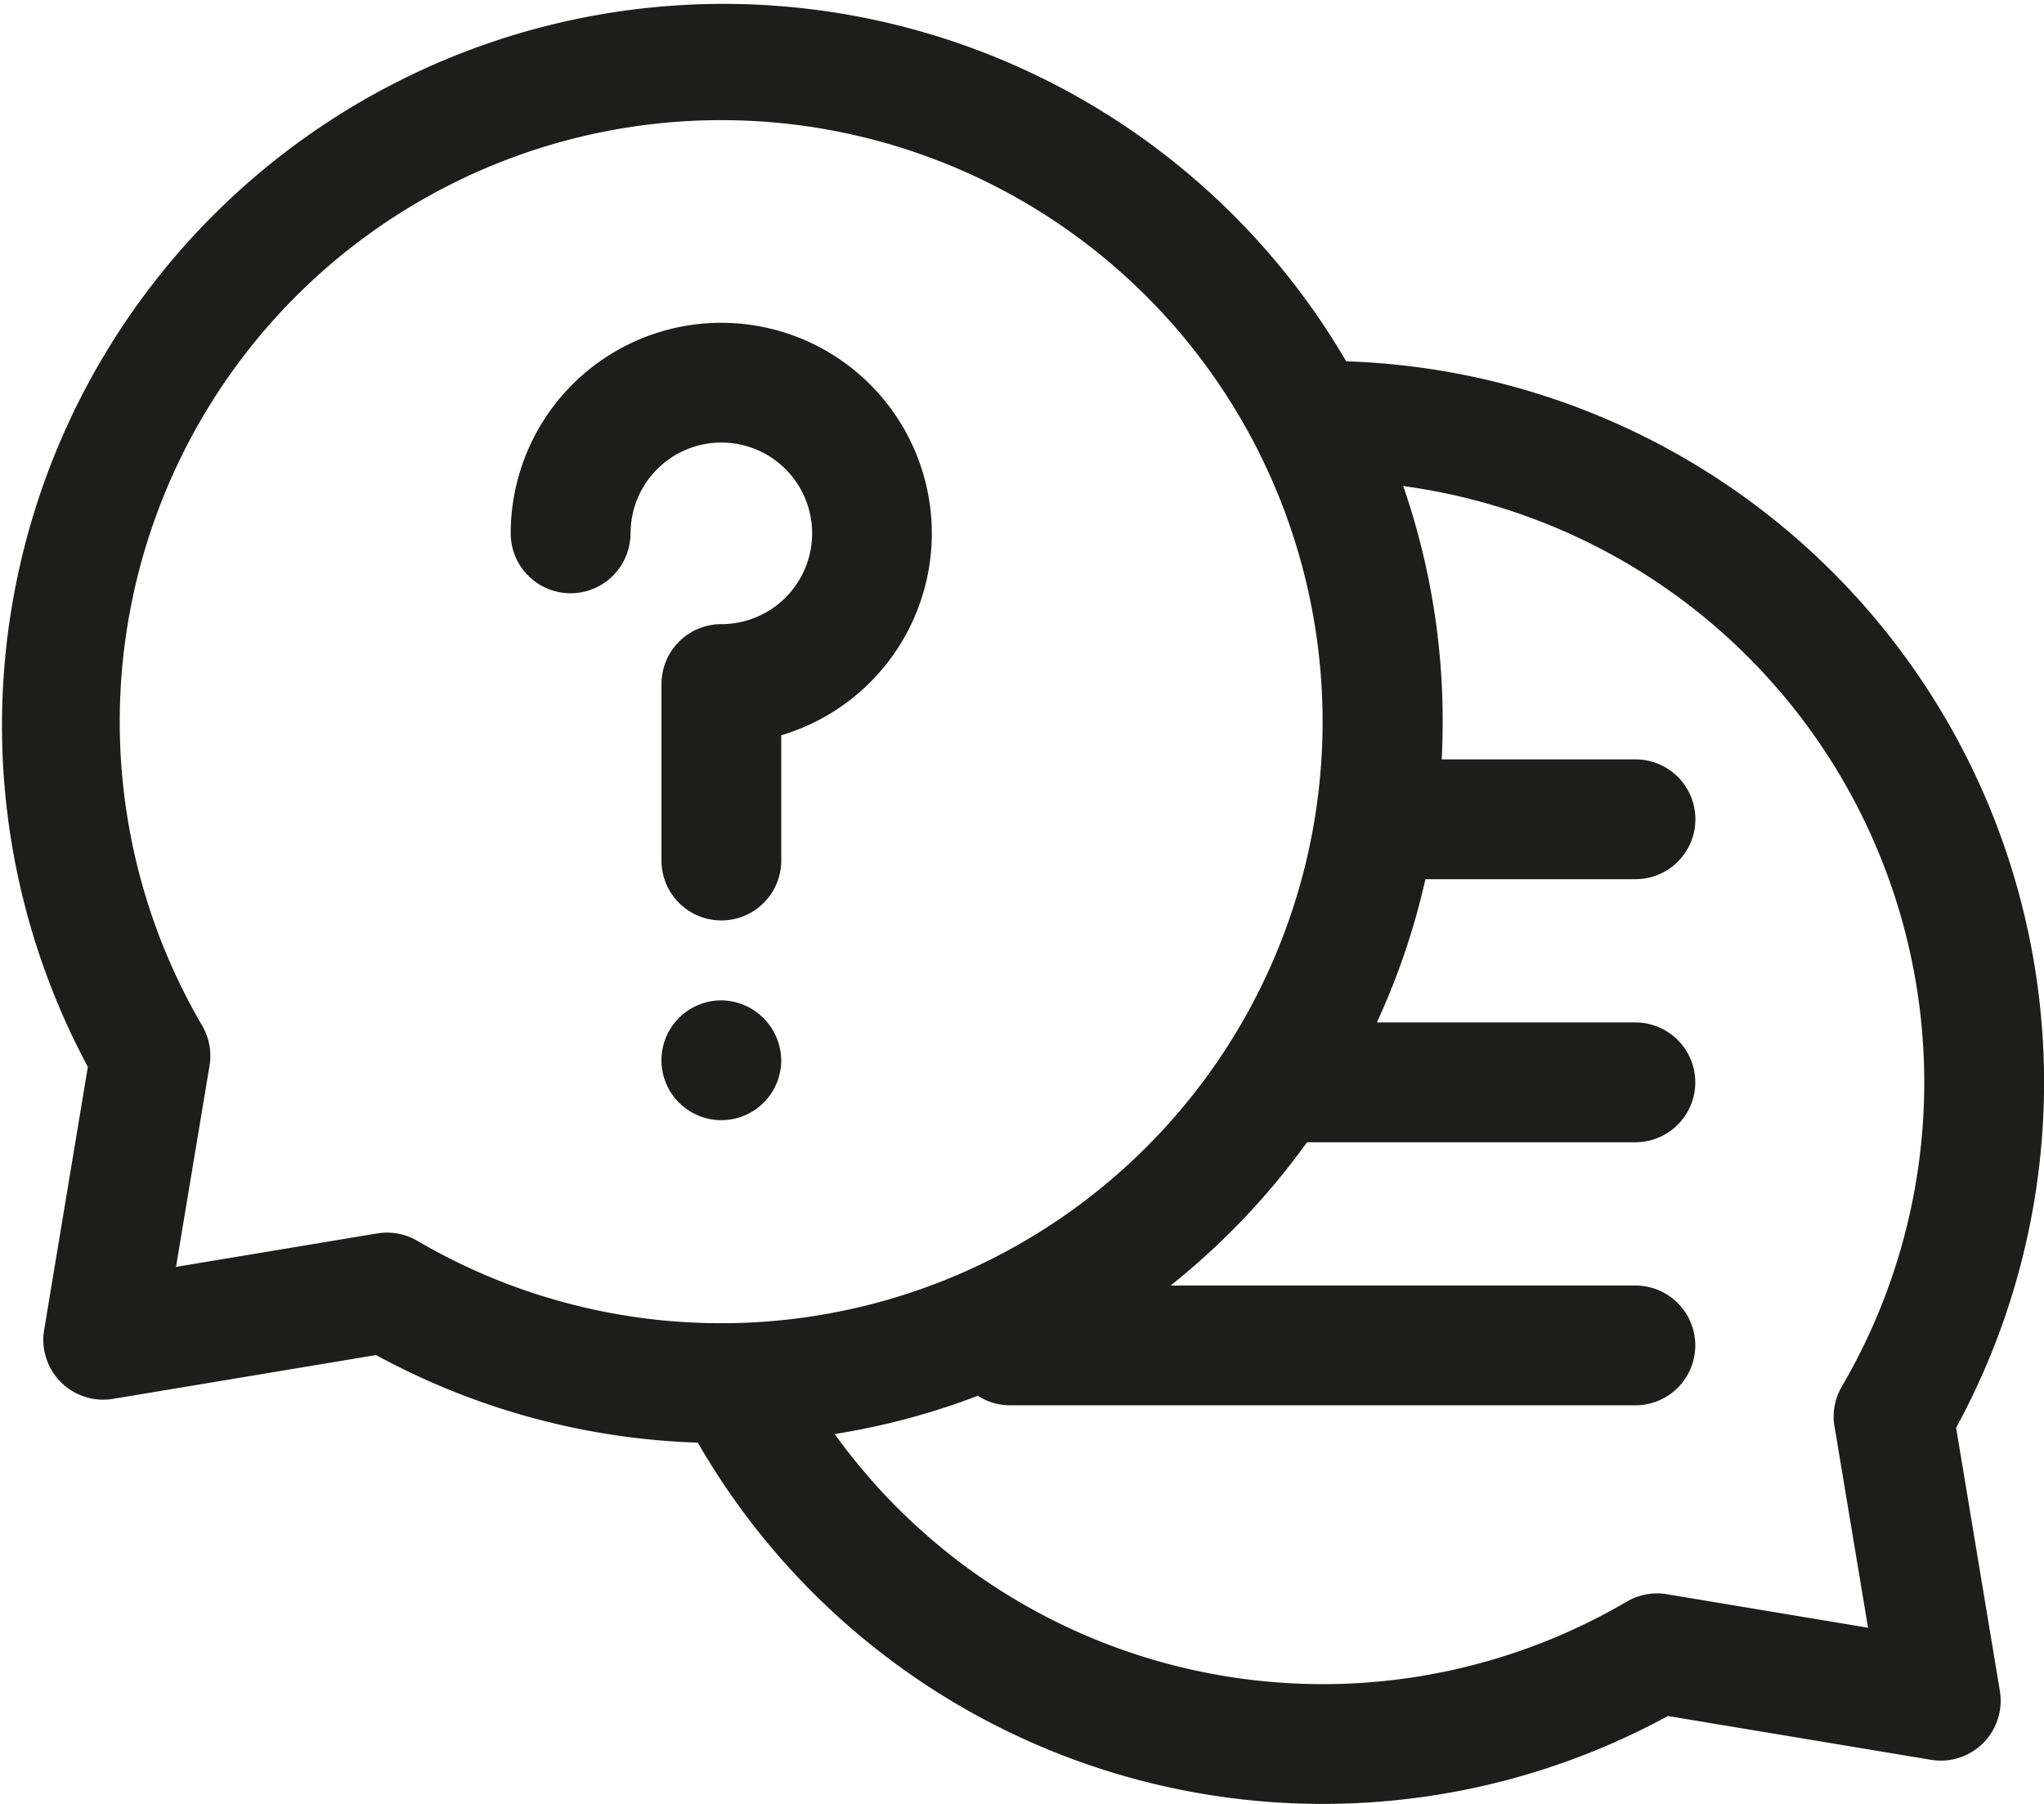
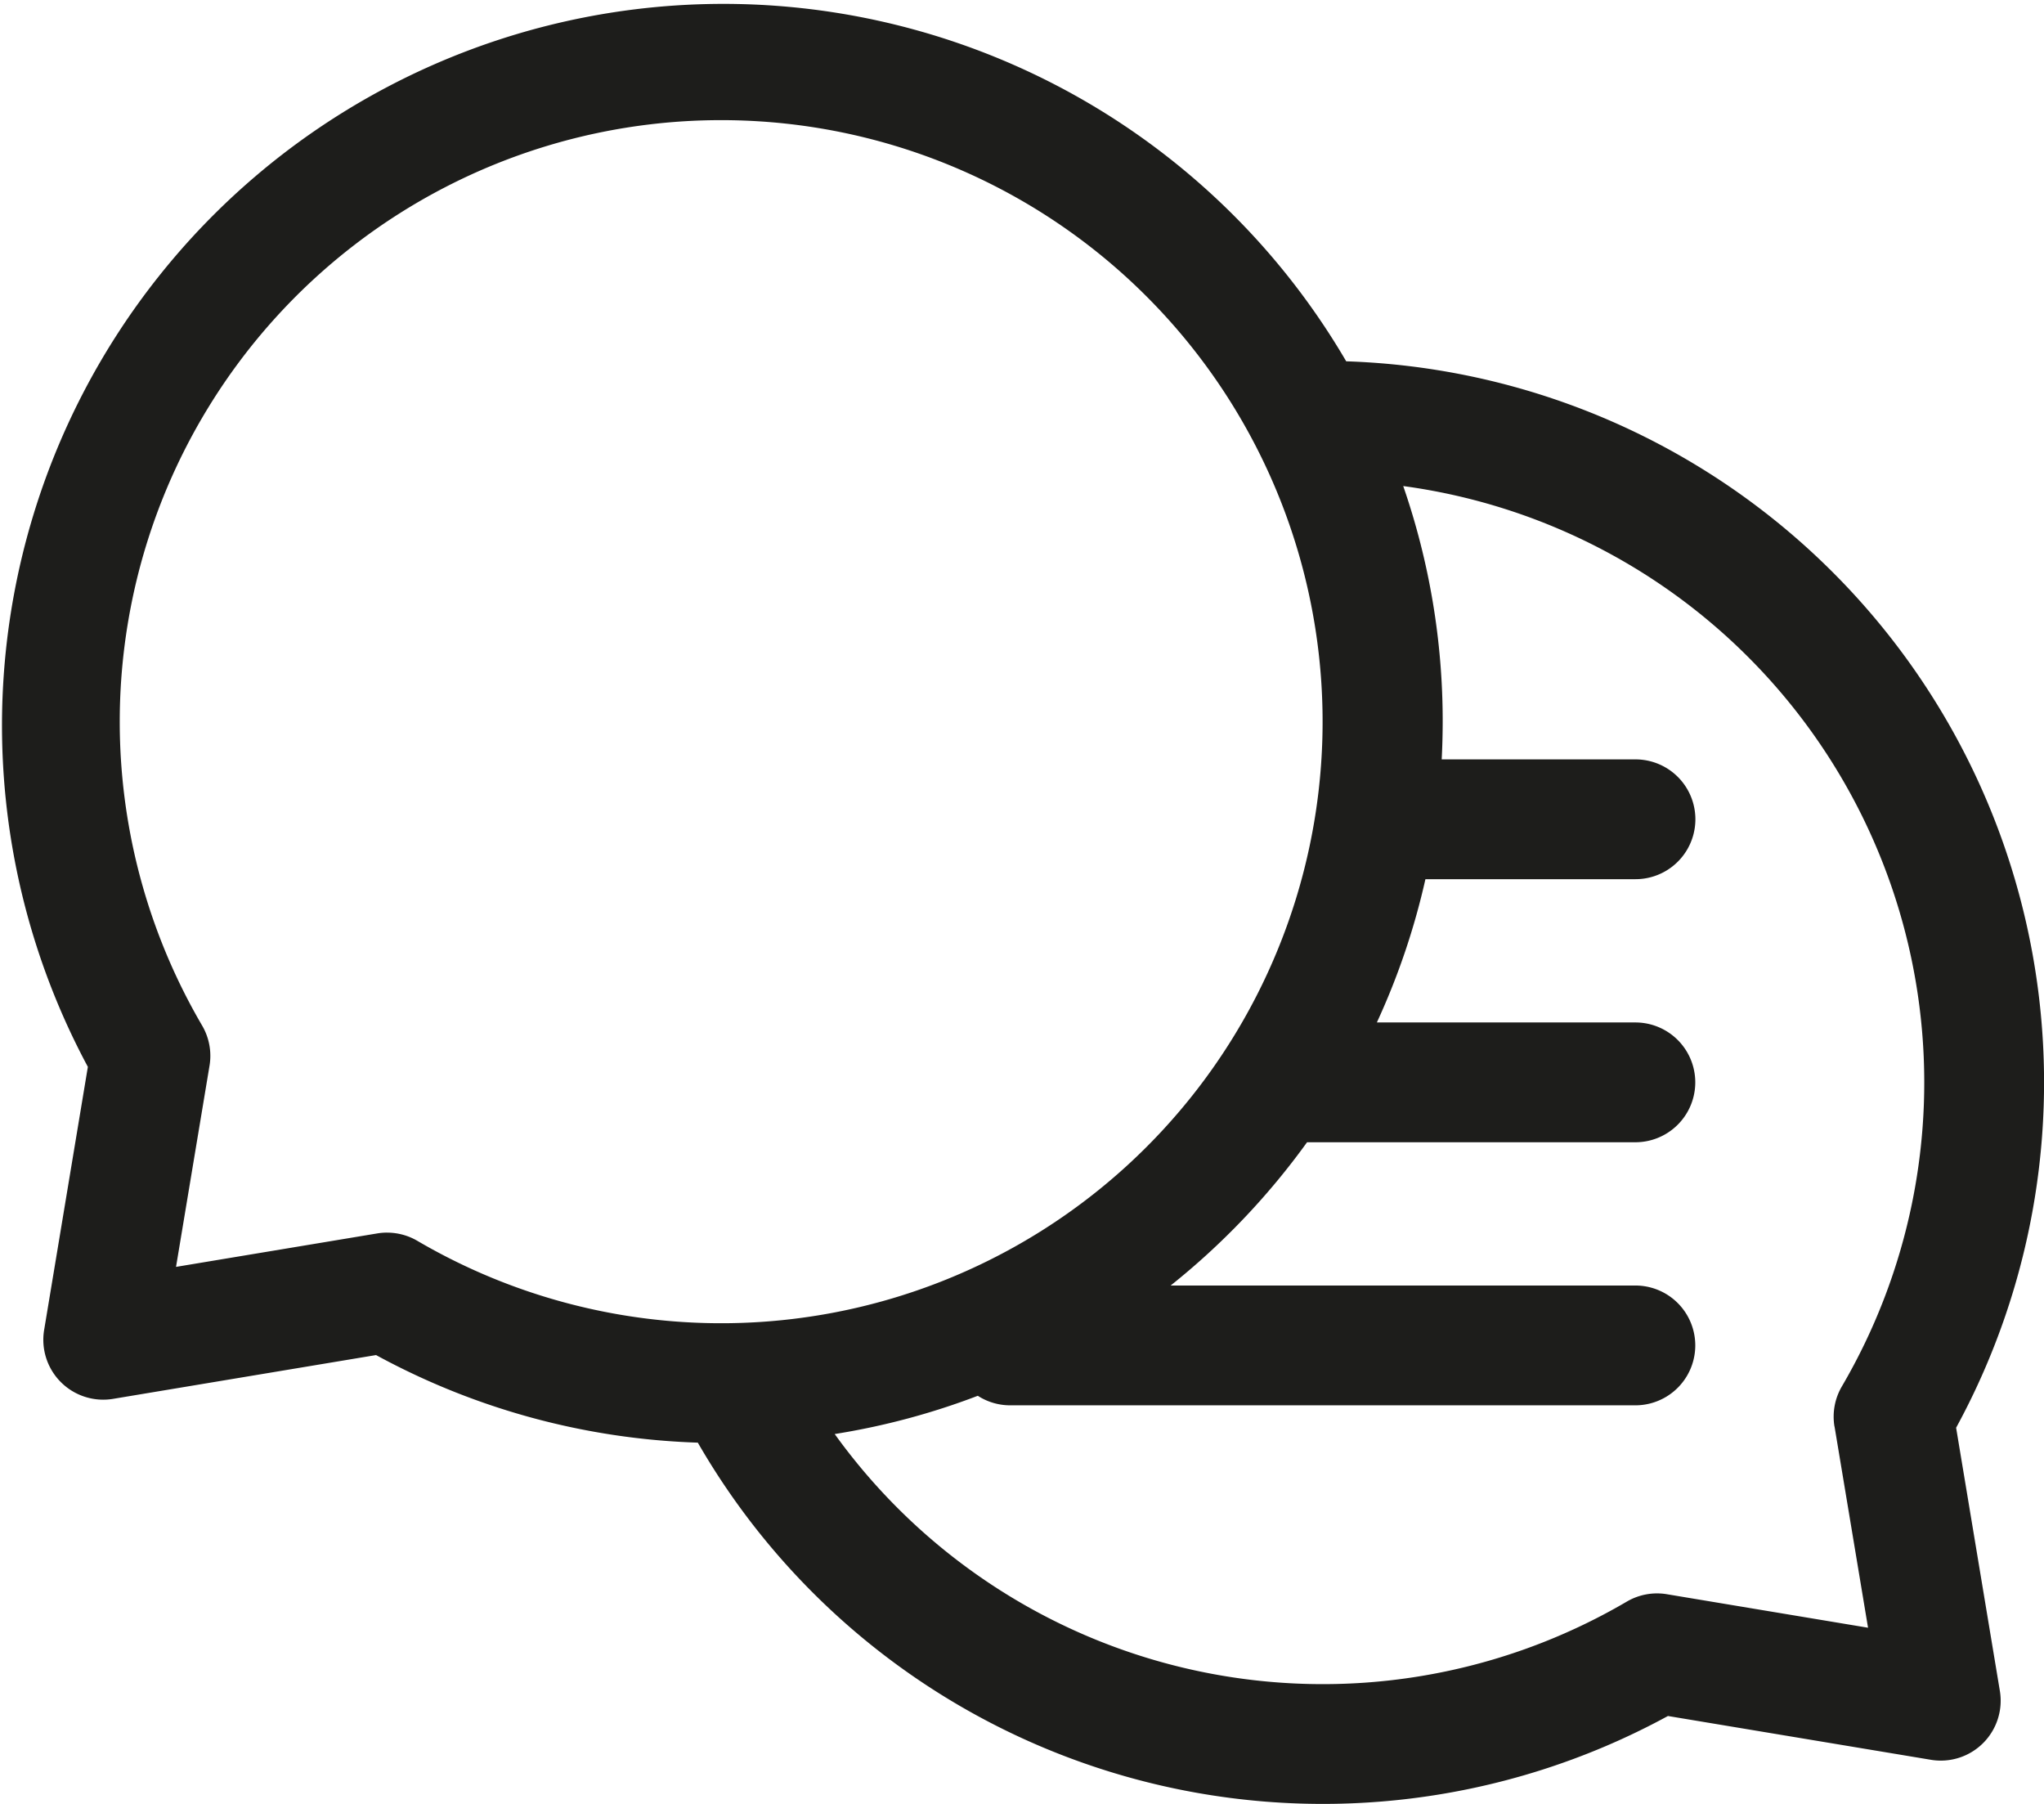
<svg xmlns="http://www.w3.org/2000/svg" width="88.401" height="78" viewBox="0 0 88.401 78">
  <g id="question" transform="translate(0 -30.12)">
    <path id="Tracciato_586" data-name="Tracciato 586" d="M84.6,91.856A31.2,31.2,0,0,0,58.222,45.743,31.2,31.2,0,0,0,3.8,76.251L1.909,87.627a2.59,2.59,0,0,0,2.98,2.98l11.375-1.894A31.182,31.182,0,0,0,30.18,92.5a31.2,31.2,0,0,0,41.957,11.82l11.375,1.894a2.59,2.59,0,0,0,2.98-2.98ZM16.742,83.418a2.592,2.592,0,0,0-.425.035L7.613,84.9l1.449-8.7a2.59,2.59,0,0,0-.321-1.736,26.011,26.011,0,1,1,9.311,9.311,2.589,2.589,0,0,0-1.311-.356Zm62.6,8.385,1.449,8.7-8.7-1.449a2.587,2.587,0,0,0-1.736.321A26.008,26.008,0,0,1,36.1,92.128a30.926,30.926,0,0,0,6.189-1.654,2.576,2.576,0,0,0,1.4.412H70.729a2.59,2.59,0,0,0,0-5.18h-20.1a31.463,31.463,0,0,0,5.9-6.195h14.2a2.59,2.59,0,0,0,0-5.18H59.548a30.942,30.942,0,0,0,2.1-6.195h9.086a2.59,2.59,0,1,0,0-5.18H62.352q.042-.815.043-1.64a31.061,31.061,0,0,0-1.707-10.179A26.023,26.023,0,0,1,79.66,90.067a2.591,2.591,0,0,0-.321,1.736Z" fill="#1d1d1b" />
-     <path id="Tracciato_587" data-name="Tracciato 587" d="M133.133,120.077A3.926,3.926,0,1,1,137.059,124a2.59,2.59,0,0,0-2.59,2.59v7.632a2.59,2.59,0,1,0,5.18,0v-5.417a9.106,9.106,0,1,0-11.7-8.73,2.59,2.59,0,1,0,5.18,0Z" transform="translate(-105.861 -66.892)" fill="#1d1d1b" />
-     <path id="Tracciato_588" data-name="Tracciato 588" d="M168.269,280.649a2.59,2.59,0,1,0,2.59,2.59A2.619,2.619,0,0,0,168.269,280.649Z" transform="translate(-137.072 -207.273)" fill="#1d1d1b" />
+     <path id="Tracciato_588" data-name="Tracciato 588" d="M168.269,280.649A2.619,2.619,0,0,0,168.269,280.649Z" transform="translate(-137.072 -207.273)" fill="#1d1d1b" />
  </g>
</svg>